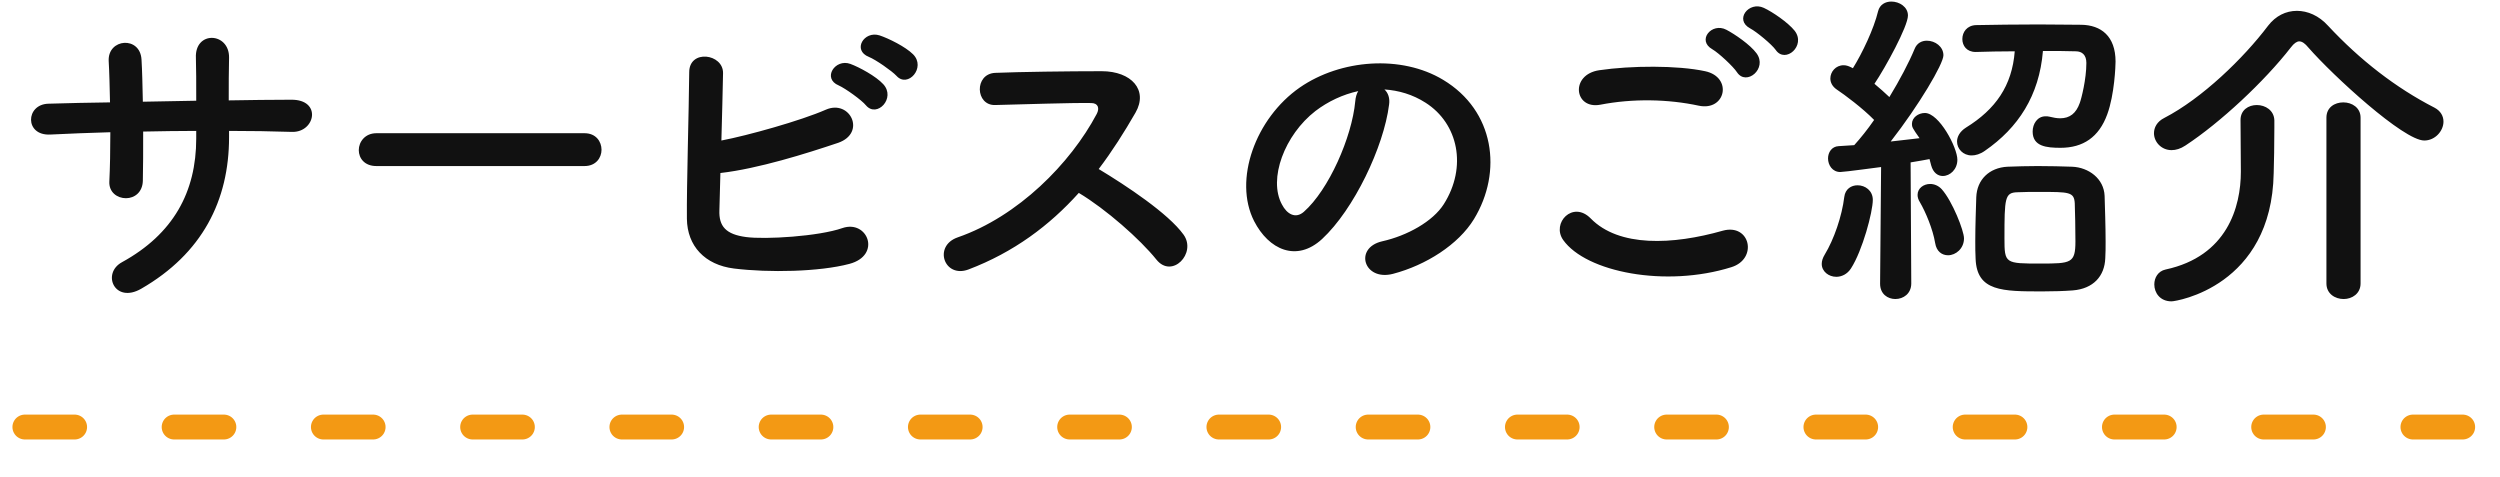
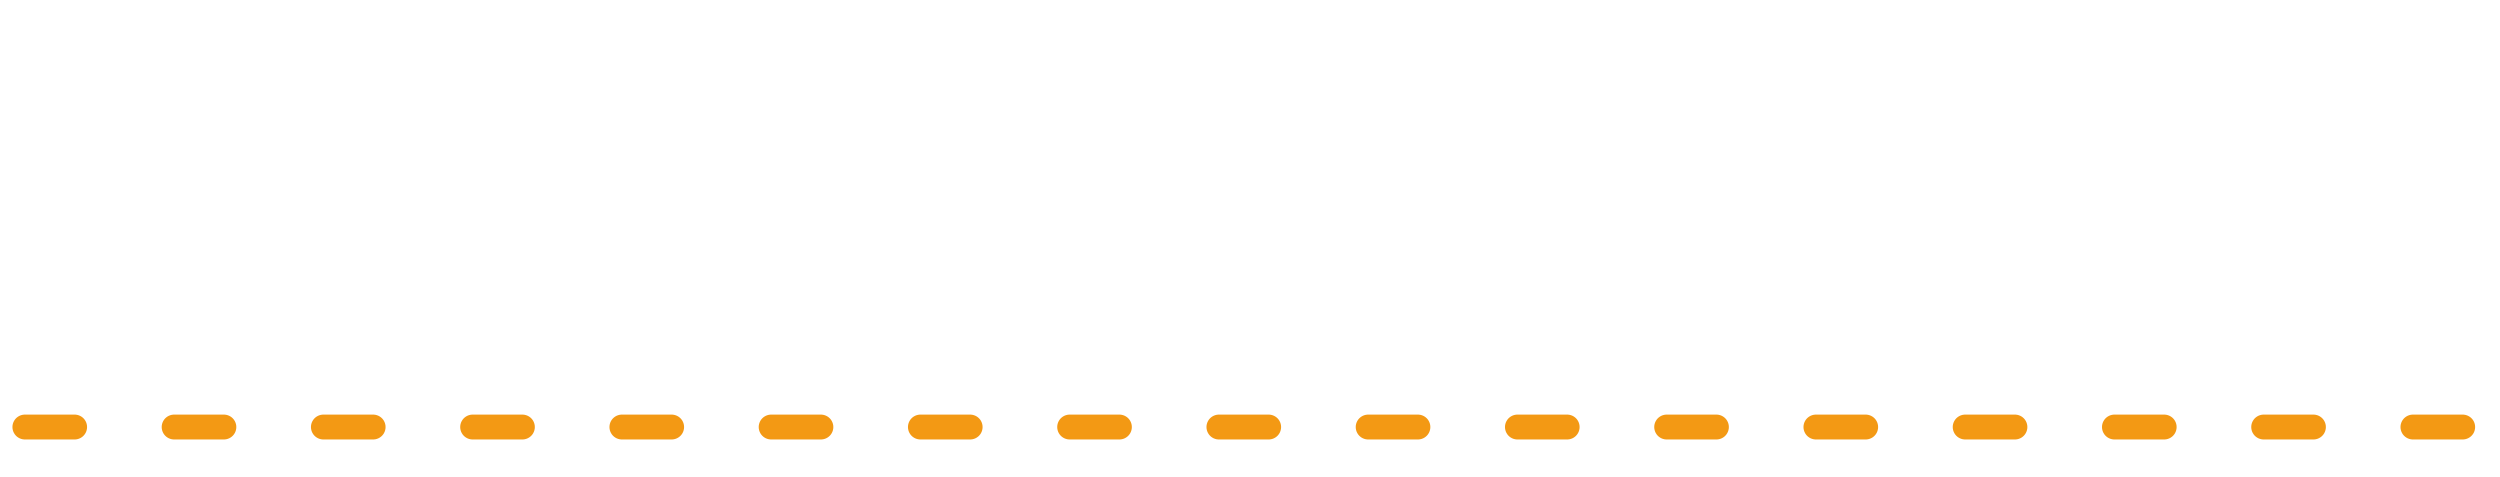
<svg xmlns="http://www.w3.org/2000/svg" height="115" width="603">
-   <path d="m584.728 33.891c-4.959 0-21.917-15.518-27.996-22.477-.719-.88-1.439-1.439-2.159-1.439-.56 0-1.28.479-2 1.439-6.399 8.239-17.037 18.157-25.436 23.676-1.199.8-2.319 1.12-3.359 1.12-2.48 0-4.239-2-4.239-4.079 0-1.36.72-2.8 2.479-3.68 9.119-4.719 19.117-14.397 25.036-22.236 1.84-2.399 4.319-3.599 6.959-3.599 2.559 0 5.279 1.12 7.519 3.599 7.678 8.239 16.317 14.958 25.675 19.757 1.52.8 2.16 2.08 2.16 3.359 0 2.24-2 4.56-4.639 4.56zm-87.735 1.759c-3.359 0-6.719-.32-6.719-3.919 0-1.84 1.12-3.679 3.12-3.679.32 0 .56 0 .88.079.96.24 1.84.4 2.639.4 2.32 0 3.84-1.199 4.72-3.679.4-1.04 1.599-5.759 1.599-9.678 0-1.92-1.04-2.8-2.559-2.8-2.24-.08-5.039-.08-7.919-.08-.88 10.798-5.999 18.557-13.998 24.076-1.119.8-2.239 1.12-3.199 1.12-2.08 0-3.519-1.6-3.519-3.36 0-1.119.639-2.399 2.159-3.359 7.119-4.399 11.118-10.078 11.758-18.397-3.439 0-6.719.08-9.358.16h-.08c-2.16 0-3.2-1.52-3.2-3.119 0-1.68 1.12-3.28 3.28-3.36 4.239-.08 9.758-.16 15.037-.16 3.68 0 7.359.08 10.399.08 4.719.08 8.238 2.72 8.238 8.879 0 .96-.24 7.918-2 12.718-1.999 5.519-5.839 8.078-11.278 8.078zm-33.994-2.319c-1.76-2.48-1.84-2.72-1.84-3.44 0-1.52 1.52-2.639 3.12-2.639 3.439 0 7.839 8.318 7.839 11.278 0 2.319-1.76 3.919-3.52 3.919-1.2 0-2.319-.8-2.799-2.559-.16-.48-.24-1.04-.4-1.52-1.12.24-2.72.48-4.56.8l.16 29.195c0 2.479-1.919 3.759-3.839 3.759-1.84 0-3.679-1.2-3.679-3.679v-.08l.24-28.076c-.08 0-8.879 1.2-9.839 1.2-1.919 0-2.959-1.679-2.959-3.279 0-1.44.88-2.88 2.559-2.96 1.04-.08 2.32-.16 3.76-.24 1.519-1.679 3.199-3.759 4.799-6.079-2.72-2.799-7.119-6.079-9.039-7.358-1.039-.72-1.519-1.68-1.519-2.64 0-1.6 1.279-3.199 3.199-3.199.56 0 1.12.16 1.76.479l.48.24c2.239-3.599 5.039-9.438 6.079-13.757.4-1.6 1.759-2.32 3.199-2.32 1.92 0 4 1.28 4 3.36 0 2.639-5.44 12.557-8.079 16.477 1.28 1.04 2.479 2.159 3.599 3.199 2.48-4.079 4.72-8.318 6.079-11.598.56-1.44 1.76-1.999 2.96-1.999 1.999 0 3.999 1.439 3.999 3.519s-5.919 12.078-12.718 20.796c2.64-.319 5.119-.559 6.959-.799zm-14.957 11.358c1.839 0 3.679 1.279 3.679 3.519 0 2.88-2.48 12.238-5.279 16.557-.88 1.36-2.24 2-3.52 2-1.839 0-3.519-1.28-3.519-3.119 0-.72.24-1.44.72-2.24 2.24-3.679 4.159-9.279 4.719-13.918.24-1.919 1.68-2.799 3.2-2.799zm-19.73-32.635c-.96-1.36-4.639-4.399-6.159-5.199-3.919-2.08-.32-6.639 3.279-4.959 2.08.96 5.839 3.519 7.439 5.519 2.8 3.599-2.24 7.999-4.559 4.639zm-9.359 5.359c-.879-1.359-4.399-4.639-5.919-5.519-3.839-2.159-.16-6.559 3.36-4.719 2 1.04 5.759 3.599 7.279 5.679 2.719 3.679-2.48 7.999-4.72 4.559zm-9.198 8.079c-7.439-1.6-15.917-1.76-23.756-.24-6.319 1.2-7.359-7.279-.24-8.319 7.599-1.119 18.877-1.199 25.516.24 6.719 1.44 4.959 9.679-1.52 8.319zm5.759 30.155c6.639-1.84 8.559 6.799 2.08 8.798-15.838 4.96-35.034 1.2-40.554-6.559-2.879-4.079 2.32-9.598 6.639-5.199 6.799 6.959 19.757 6.399 31.835 2.96zm-79.51 10.398c-7.039 1.84-9.519-6.239-2.64-7.839 6.079-1.359 12.238-4.799 14.878-8.958 5.679-8.959 3.519-19.437-4.399-24.476-3.12-2-6.479-2.959-9.919-3.199.88.799 1.36 2.079 1.12 3.679-1.28 10.158-8.479 25.276-16.157 32.395-6.159 5.679-12.878 2.559-16.398-4.32-5.039-9.918.32-24.796 11.039-32.234 9.838-6.799 24.476-7.919 34.554-1.84 12.398 7.439 14.397 22.156 7.439 33.594-3.76 6.159-11.598 11.118-19.517 13.198zm-18.717-39.273c-7.439 5.759-11.438 16.397-8.079 22.556 1.2 2.32 3.28 3.519 5.279 1.76 5.999-5.279 11.599-17.997 12.398-26.636.08-.96.32-1.84.72-2.479-3.679.799-7.279 2.479-10.318 4.799zm-38.366 35.834c-3.919-4.879-12.158-12.158-18.716-16.078-7.039 7.839-15.678 14.318-26.636 18.477-5.839 2.16-8.559-5.679-2.56-7.758 14.558-5.04 27.196-17.837 33.515-29.755.72-1.36.4-2.64-1.36-2.64-5.039-.08-16.077.32-23.116.48-4.799.16-5.119-7.519 0-7.759 5.839-.24 17.597-.4 25.676-.4 7.198 0 11.278 4.56 8.158 9.999-2.719 4.719-5.599 9.278-8.878 13.597 6.639 4 16.797 10.719 20.476 15.838 3.2 4.479-2.799 10.718-6.559 5.999zm-62.689-44.313c-1.12-1.2-5.04-3.919-6.639-4.559-4.08-1.6-1.2-6.399 2.559-5.199 2.16.72 6.239 2.719 8.079 4.559 3.199 3.199-1.28 8.239-3.999 5.199zm-7.359 7.119c-1.04-1.28-4.959-4.079-6.559-4.799-4.079-1.68-.88-6.559 2.799-5.199 2.16.799 6.159 2.959 7.919 4.879 3.12 3.359-1.52 8.238-4.159 5.119zm-6.719 9.038c-7.599 2.56-19.277 6.239-28.395 7.279-.08 3.52-.16 6.719-.24 8.959-.16 3.919 1.6 5.839 6.399 6.479 4.639.64 17.597-.16 23.276-2.16 6.079-2.08 9.518 6.559 1.68 8.639-7.199 1.919-19.437 2.159-27.836 1.119-7.039-.88-11.278-5.439-11.358-11.998-.08-7.998.48-25.835.56-35.354 0-5.599 8.239-4.479 8.159.24-.08 4.32-.24 10.319-.4 16.238 6.319-1.2 19.196-4.8 25.195-7.439 5.84-2.56 9.839 5.599 2.96 7.998zm-61.145 5.599h-50.232c-2.88 0-4.239-1.919-4.239-3.839 0-2 1.519-4.079 4.239-4.079h50.232c2.719 0 4.079 1.999 4.079 3.999 0 1.92-1.36 3.919-4.079 3.919zm-70.561-8.238c-4.959-.16-9.998-.24-15.198-.24v1.52c0 15.277-6.479 28.075-21.196 36.554-6.399 3.679-9.598-3.68-4.639-6.399 12.398-6.799 17.917-16.958 17.917-29.835v-1.84c-4.32 0-8.559.08-12.798.16 0 4.559 0 8.798-.08 11.918-.08 2.719-2 4.159-4.079 4.159-2.08 0-4.16-1.44-4-4.079.16-3.28.24-7.439.24-11.838-5.039.16-9.998.32-14.477.56-6.239.32-5.999-7.279-.48-7.439 4.799-.16 9.838-.24 14.877-.32-.08-3.759-.16-7.279-.32-9.998-.24-5.439 7.599-6.079 7.919-.32.16 2.639.24 6.239.32 10.158 4.319-.08 8.558-.16 12.878-.24 0-4.159 0-8.079-.08-10.318-.32-6.639 8.078-6.239 7.998-.08-.08 3.199-.08 6.719-.08 10.318 5.12-.08 10.239-.16 15.038-.16 7.519-.08 5.839 7.919.24 7.759zm395.111 12.558c.959 0 1.999.4 2.799 1.28 2.56 2.879 5.359 9.998 5.359 11.838 0 2.479-1.999 4.079-3.839 4.079-1.44 0-2.8-.88-3.12-2.96-.559-3.359-2.319-7.518-3.679-9.838-.4-.64-.56-1.2-.56-1.76 0-1.599 1.44-2.639 3.04-2.639zm18.637-4.16c2.239-.08 4.799-.16 7.278-.16 2.96 0 5.919.08 8.319.16 3.999.16 7.679 2.88 7.839 7.039.08 2.96.24 7.279.24 10.958 0 1.52 0 2.88-.08 4.08-.16 4.319-2.88 7.359-7.839 7.758-2.08.16-4.639.24-7.279.24-9.758 0-15.837 0-16.157-7.838-.08-1.36-.08-2.8-.08-4.32 0-3.759.16-7.758.24-10.558.16-4.239 3.119-7.119 7.519-7.359zm7.998 23.357c7.359 0 8.399-.08 8.399-5.36 0-2.959-.08-6.958-.16-9.198-.16-2.72-1.36-2.72-8.479-2.72-1.919 0-3.919 0-5.359.08-3.039.08-3.119 1.36-3.119 11.119 0 6.079.16 6.079 8.718 6.079zm48.301-22.157c0-2.559-.08-9.838-.08-12.398v-.08c0-2.399 1.92-3.599 3.92-3.599 2.079 0 4.159 1.28 4.239 3.679v1.84c0 3.279-.08 8.959-.16 10.878-.48 27.356-23.516 30.955-24.636 30.955-2.8 0-4.159-2.08-4.159-4.079 0-1.6.88-3.2 2.719-3.6 14.878-3.199 18.157-15.117 18.157-23.596zm24.716-16.717c2.08 0 4.159 1.28 4.159 3.679v39.994c0 2.479-2.079 3.759-4.079 3.759-2.08 0-4.159-1.28-4.159-3.759v-39.994c0-2.479 1.999-3.679 4.079-3.679z" fill="#111" fill-rule="evenodd" />
  <path d="m6 103.001h600" fill="none" stroke="#f39914" stroke-dasharray="12 24" stroke-linecap="round" stroke-width="6" />
</svg>